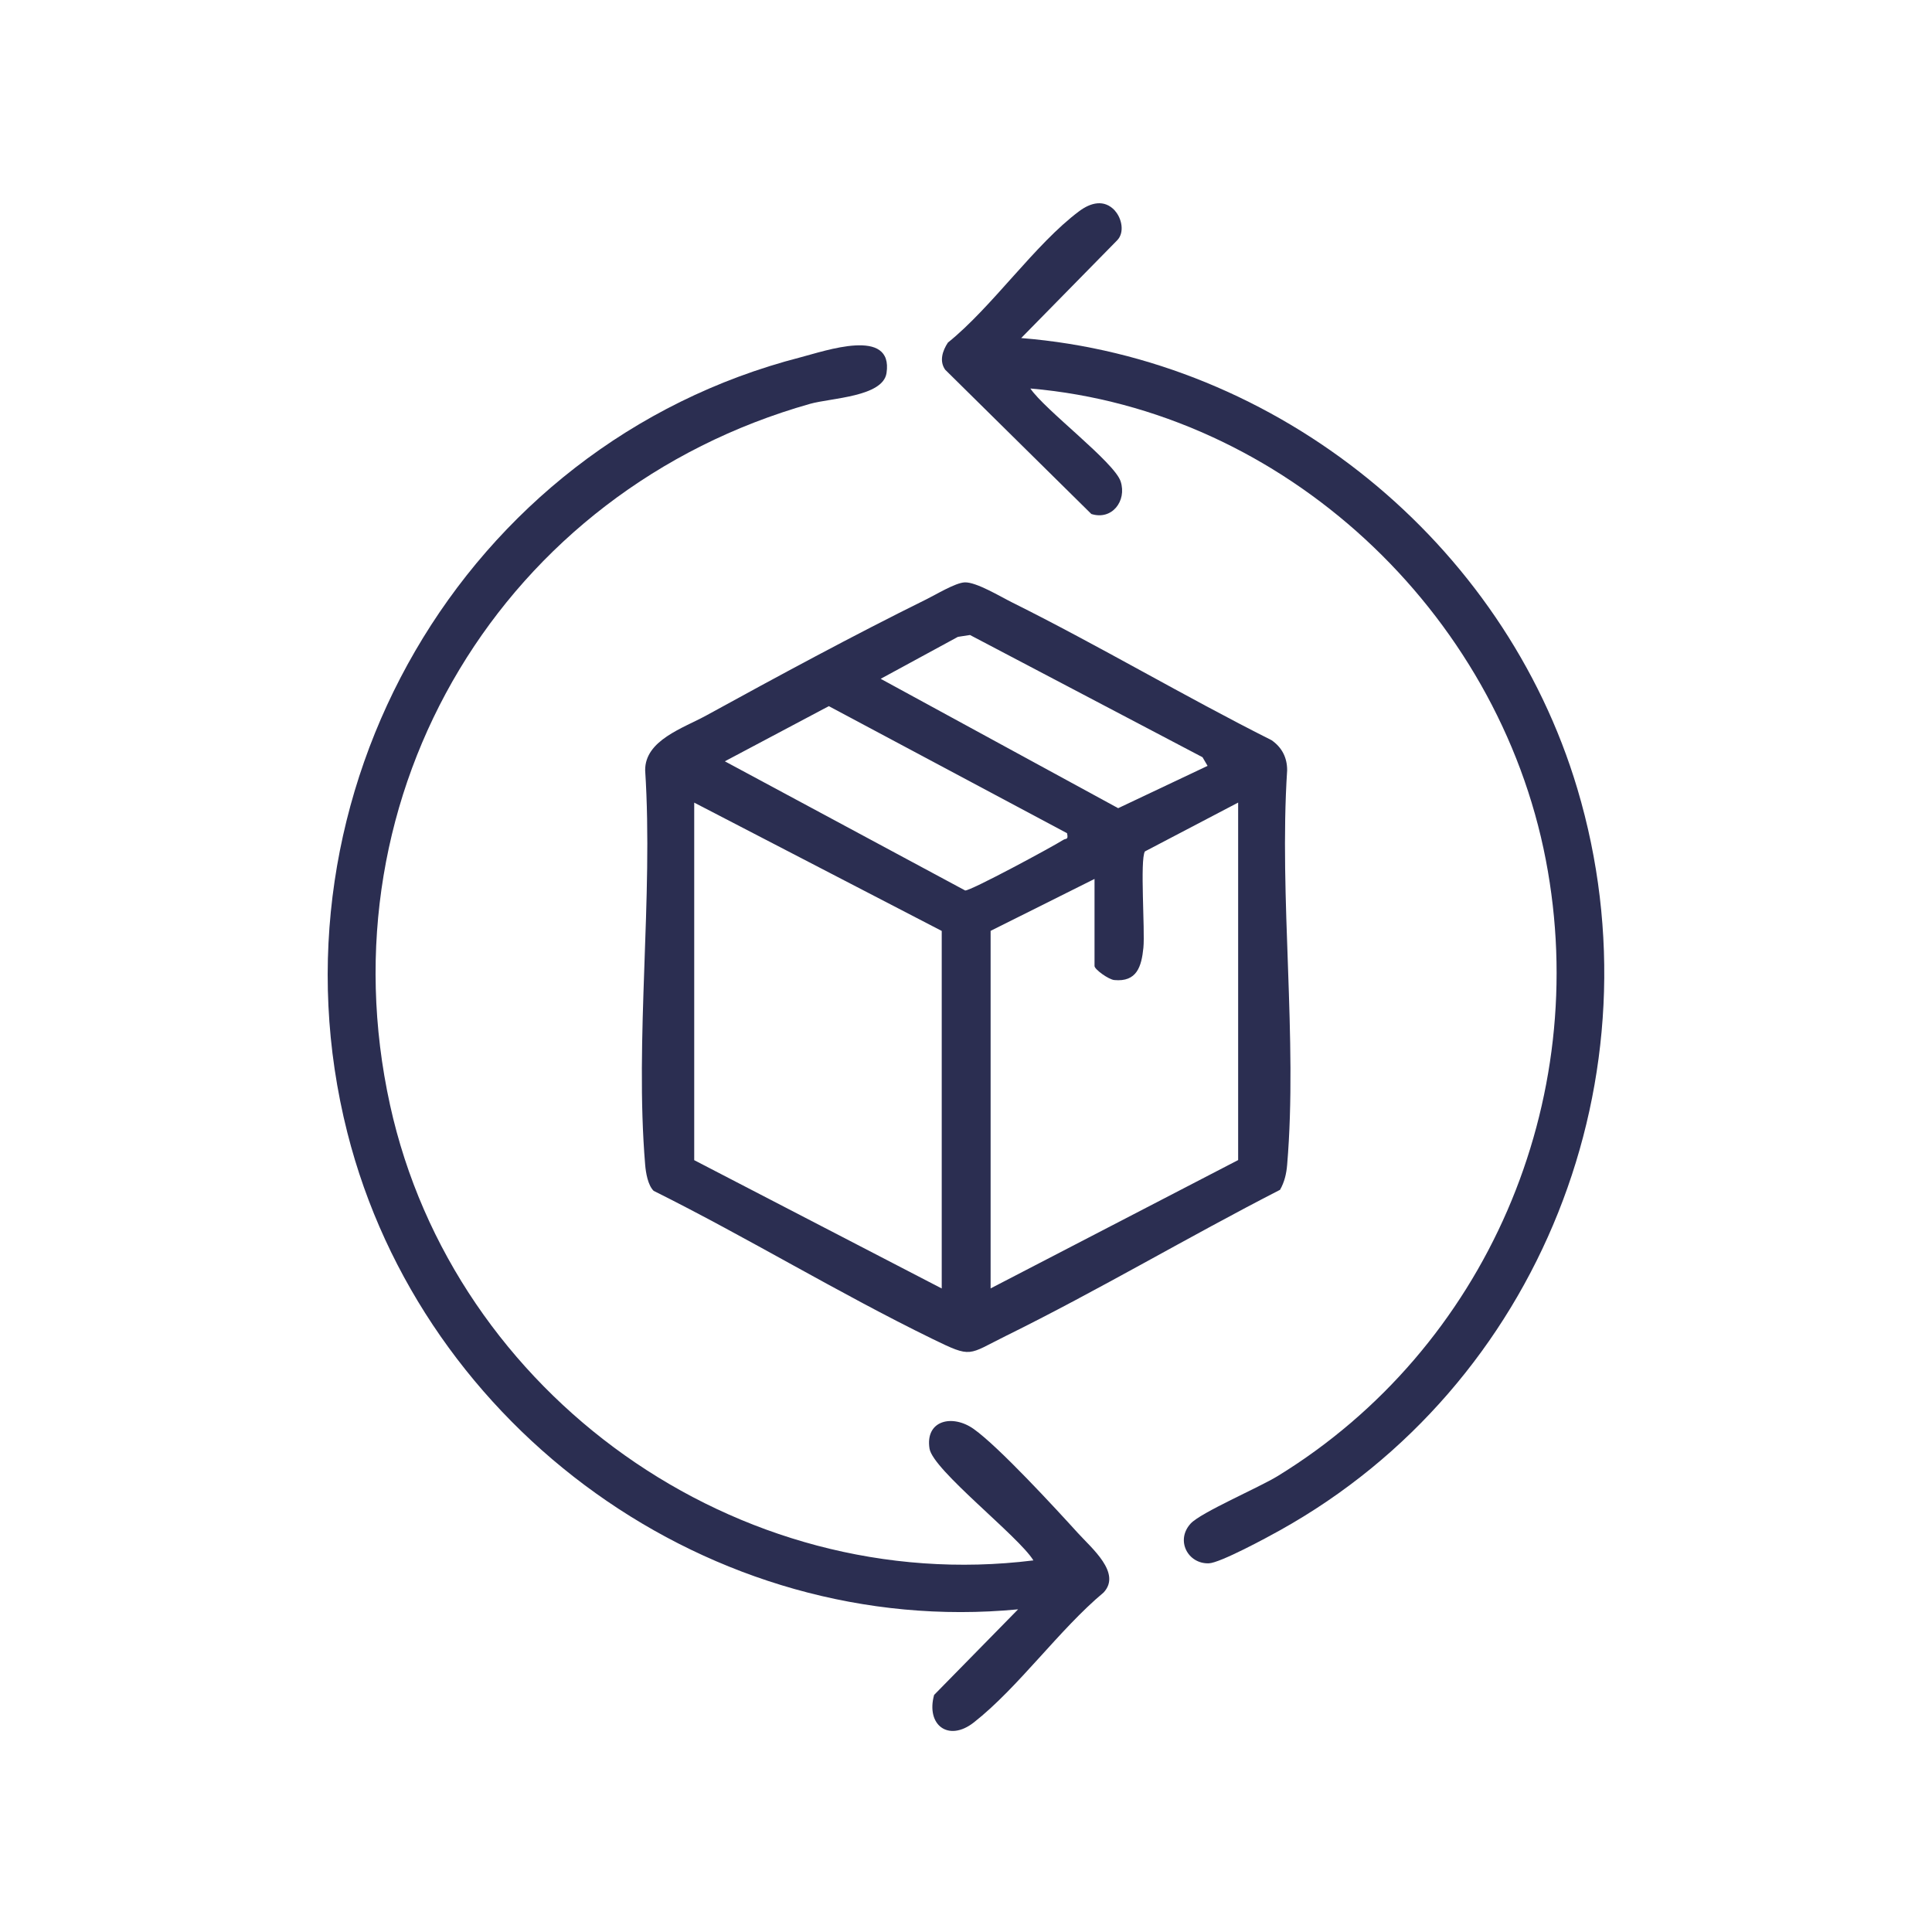
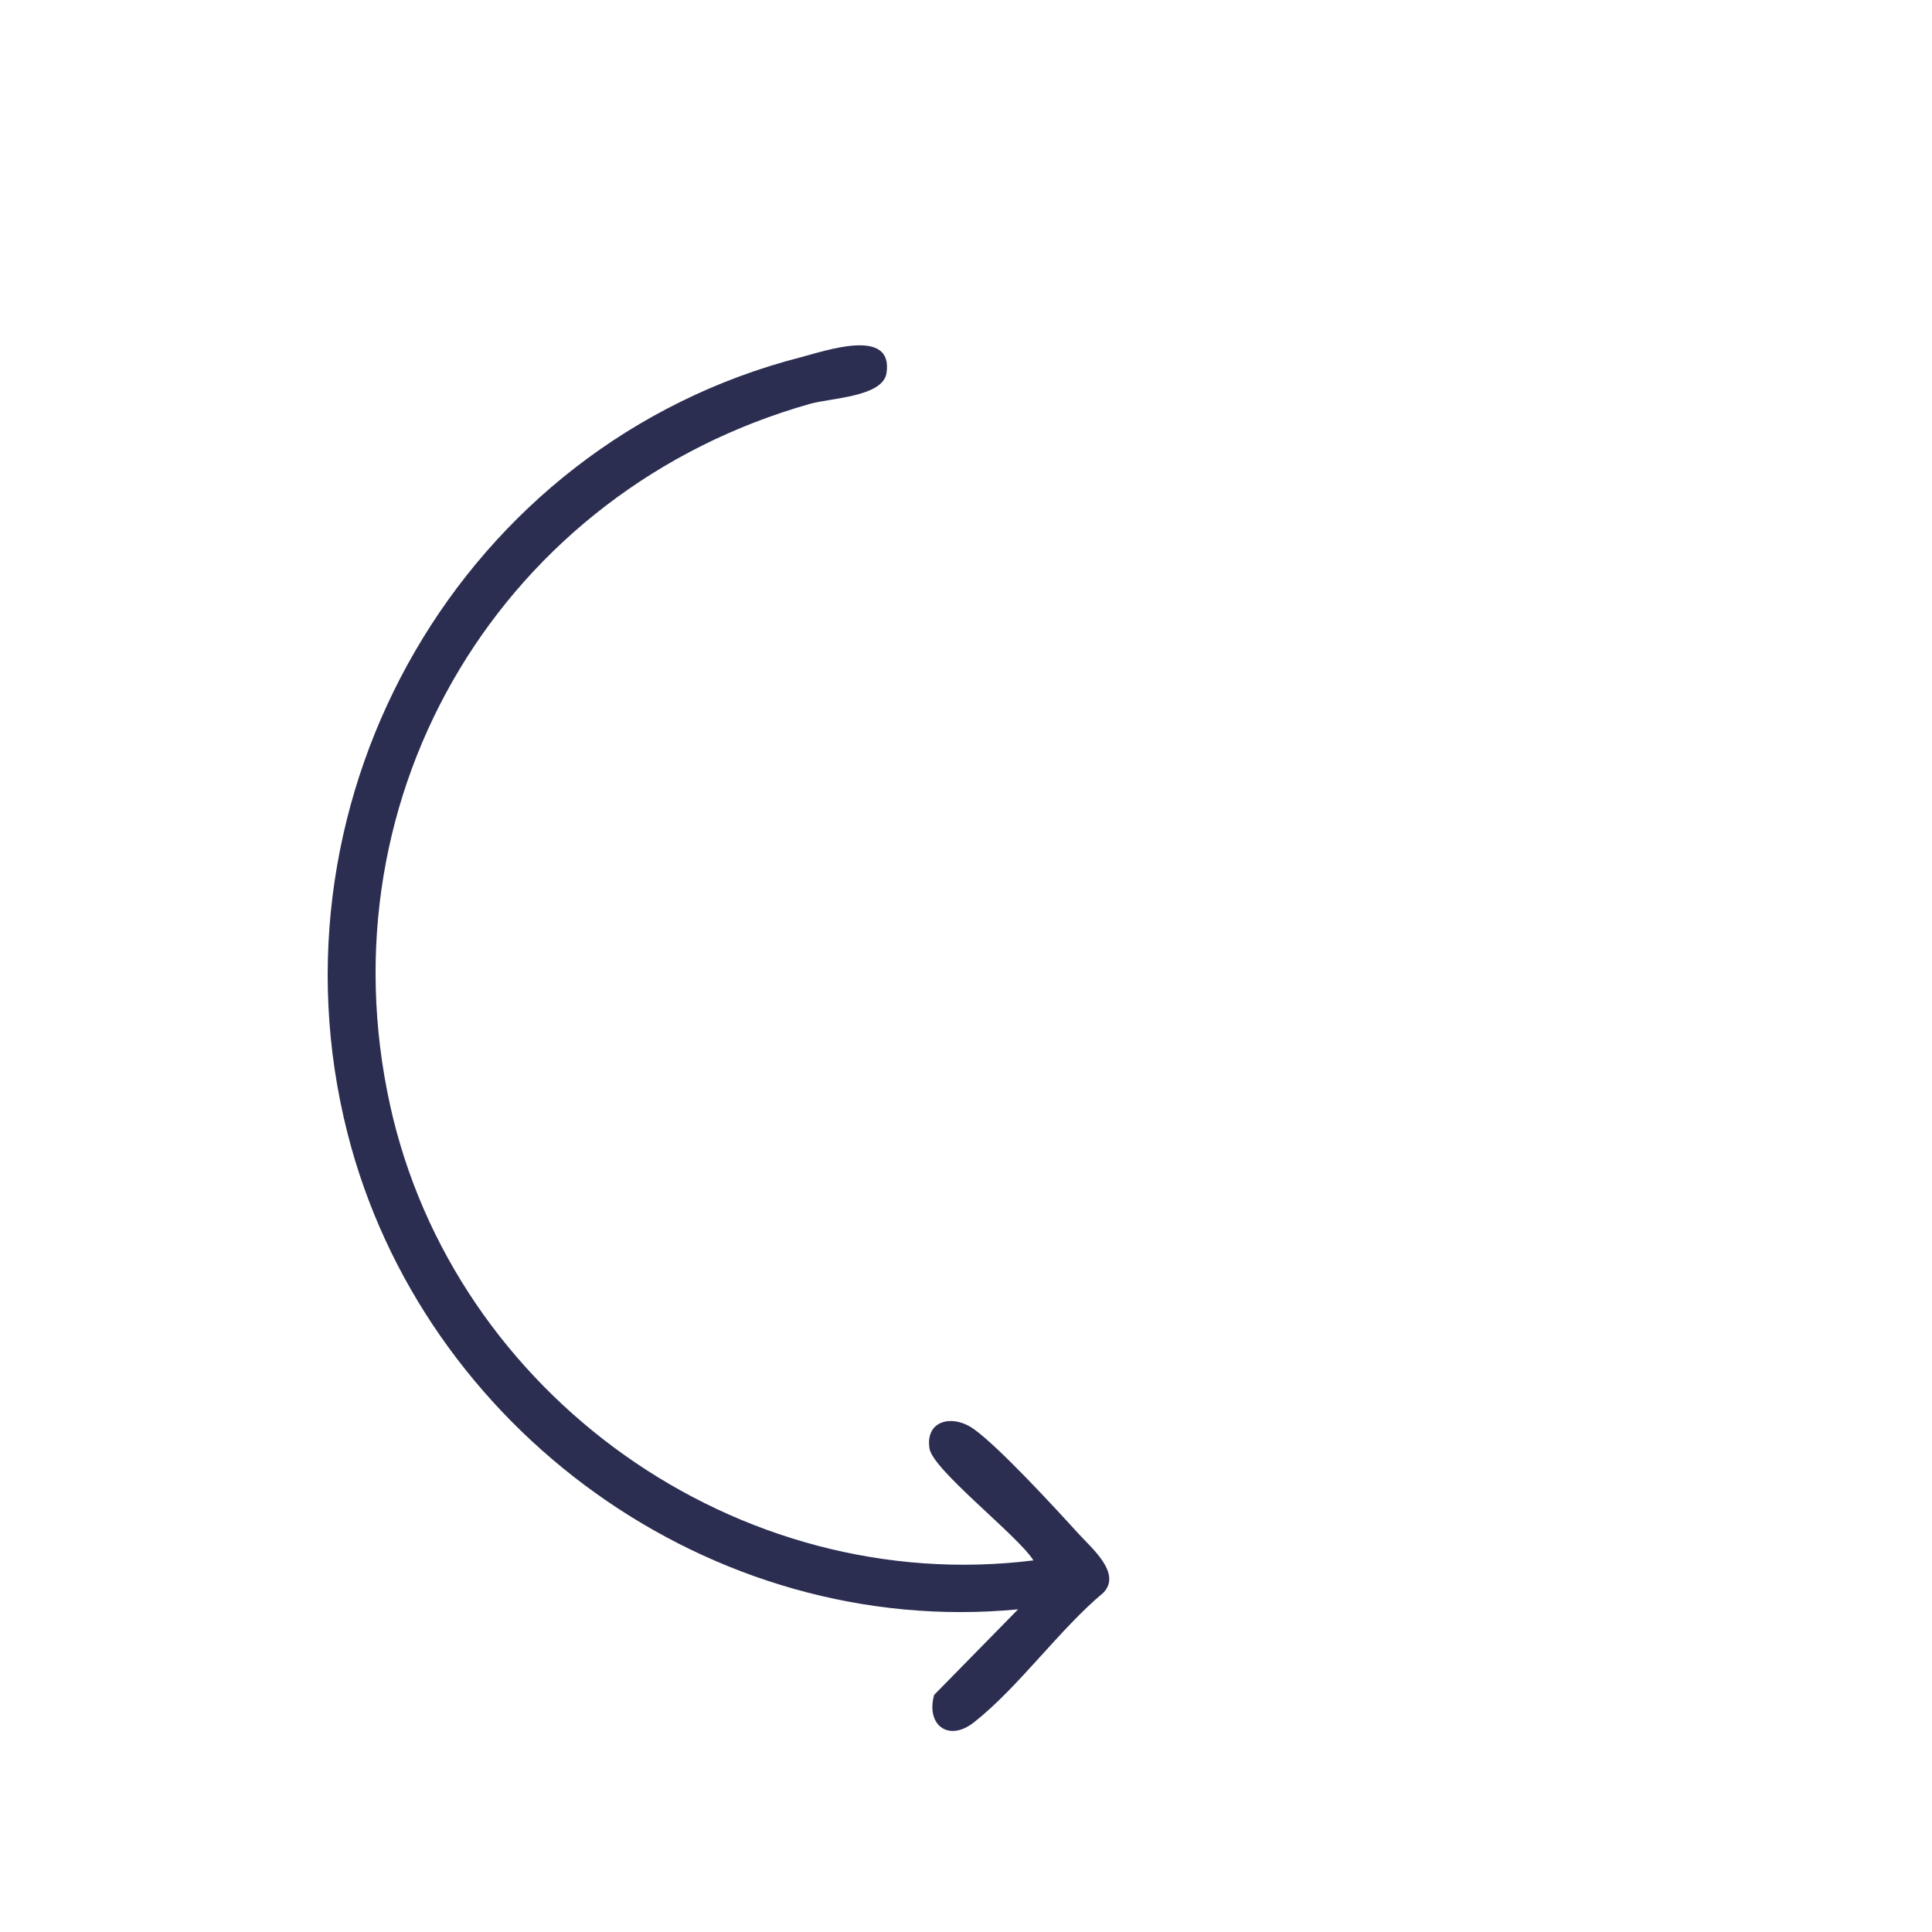
<svg xmlns="http://www.w3.org/2000/svg" fill="none" viewBox="0 0 80 80" height="80" width="80">
-   <path fill="#2B2E51" d="M53.003 49.268C49.197 51.219 45.49 53.424 41.654 55.316C40.056 56.105 40.266 56.249 38.613 55.443C34.712 53.54 30.954 51.246 27.066 49.31C26.827 49.076 26.742 48.56 26.715 48.233C26.278 43.009 27.056 37.188 26.715 31.9C26.701 30.652 28.285 30.153 29.248 29.625C32.189 28.011 35.358 26.297 38.358 24.817C38.752 24.624 39.558 24.131 39.946 24.115C40.421 24.094 41.424 24.704 41.907 24.944C45.531 26.748 49.032 28.83 52.651 30.649C53.082 30.947 53.301 31.372 53.298 31.9C52.955 37.185 53.738 43.012 53.298 48.233C53.267 48.603 53.187 48.947 53.003 49.268ZM50.003 31.713L49.794 31.355L40.165 26.294L39.664 26.371L36.467 28.108L46.301 33.465L50.003 31.713ZM44.182 34.5L34.32 29.24L30.014 31.524L39.966 36.873C40.194 36.892 43.6 35.052 44.021 34.782C44.144 34.702 44.246 34.795 44.184 34.5H44.182ZM38.995 38.548L28.746 33.235V48.04L38.995 53.353V38.548ZM51.269 33.233L47.408 35.256C47.198 35.601 47.416 38.521 47.346 39.241C47.267 40.03 47.072 40.668 46.142 40.582C45.904 40.56 45.322 40.14 45.322 40.001V36.395L41.019 38.545V53.35L51.269 48.036V33.232V33.233Z" />
  <path fill="#2B2E51" d="M42.791 64.613C42.184 63.616 38.634 60.876 38.49 59.986C38.301 58.815 39.431 58.54 40.322 59.173C41.36 59.912 43.678 62.428 44.626 63.472C45.206 64.112 46.447 65.136 45.699 65.941C43.859 67.479 42.17 69.872 40.325 71.322C39.275 72.146 38.334 71.429 38.68 70.183L42.157 66.639C29.456 67.858 17.491 59.188 14.383 46.9C10.843 32.908 19.166 18.4 33.146 14.796C34.158 14.535 36.997 13.528 36.709 15.447C36.562 16.432 34.411 16.479 33.55 16.72C20.866 20.304 13.299 32.786 16.152 45.762C18.791 57.764 30.544 66.138 42.789 64.613H42.791Z" />
-   <path fill="#2B2E51" d="M46.166 8.726C46.443 9.029 46.579 9.616 46.264 9.946L42.285 13.998C52.923 14.853 62.27 22.454 65.315 32.661C68.85 44.507 63.77 57.371 52.998 63.368C52.474 63.661 50.518 64.72 50.054 64.734C49.187 64.762 48.667 63.782 49.302 63.088C49.725 62.627 52.12 61.602 52.904 61.122C61.542 55.821 65.93 45.6 64.01 35.613C62.029 25.309 53.154 16.991 42.666 16.087C43.258 16.971 46.146 19.136 46.405 19.939C46.664 20.742 46.045 21.555 45.19 21.283L39.139 15.31C38.885 14.952 39.029 14.522 39.25 14.187C41.093 12.703 42.853 10.112 44.688 8.744C45.163 8.39 45.725 8.239 46.168 8.723L46.166 8.726Z" />
</svg>